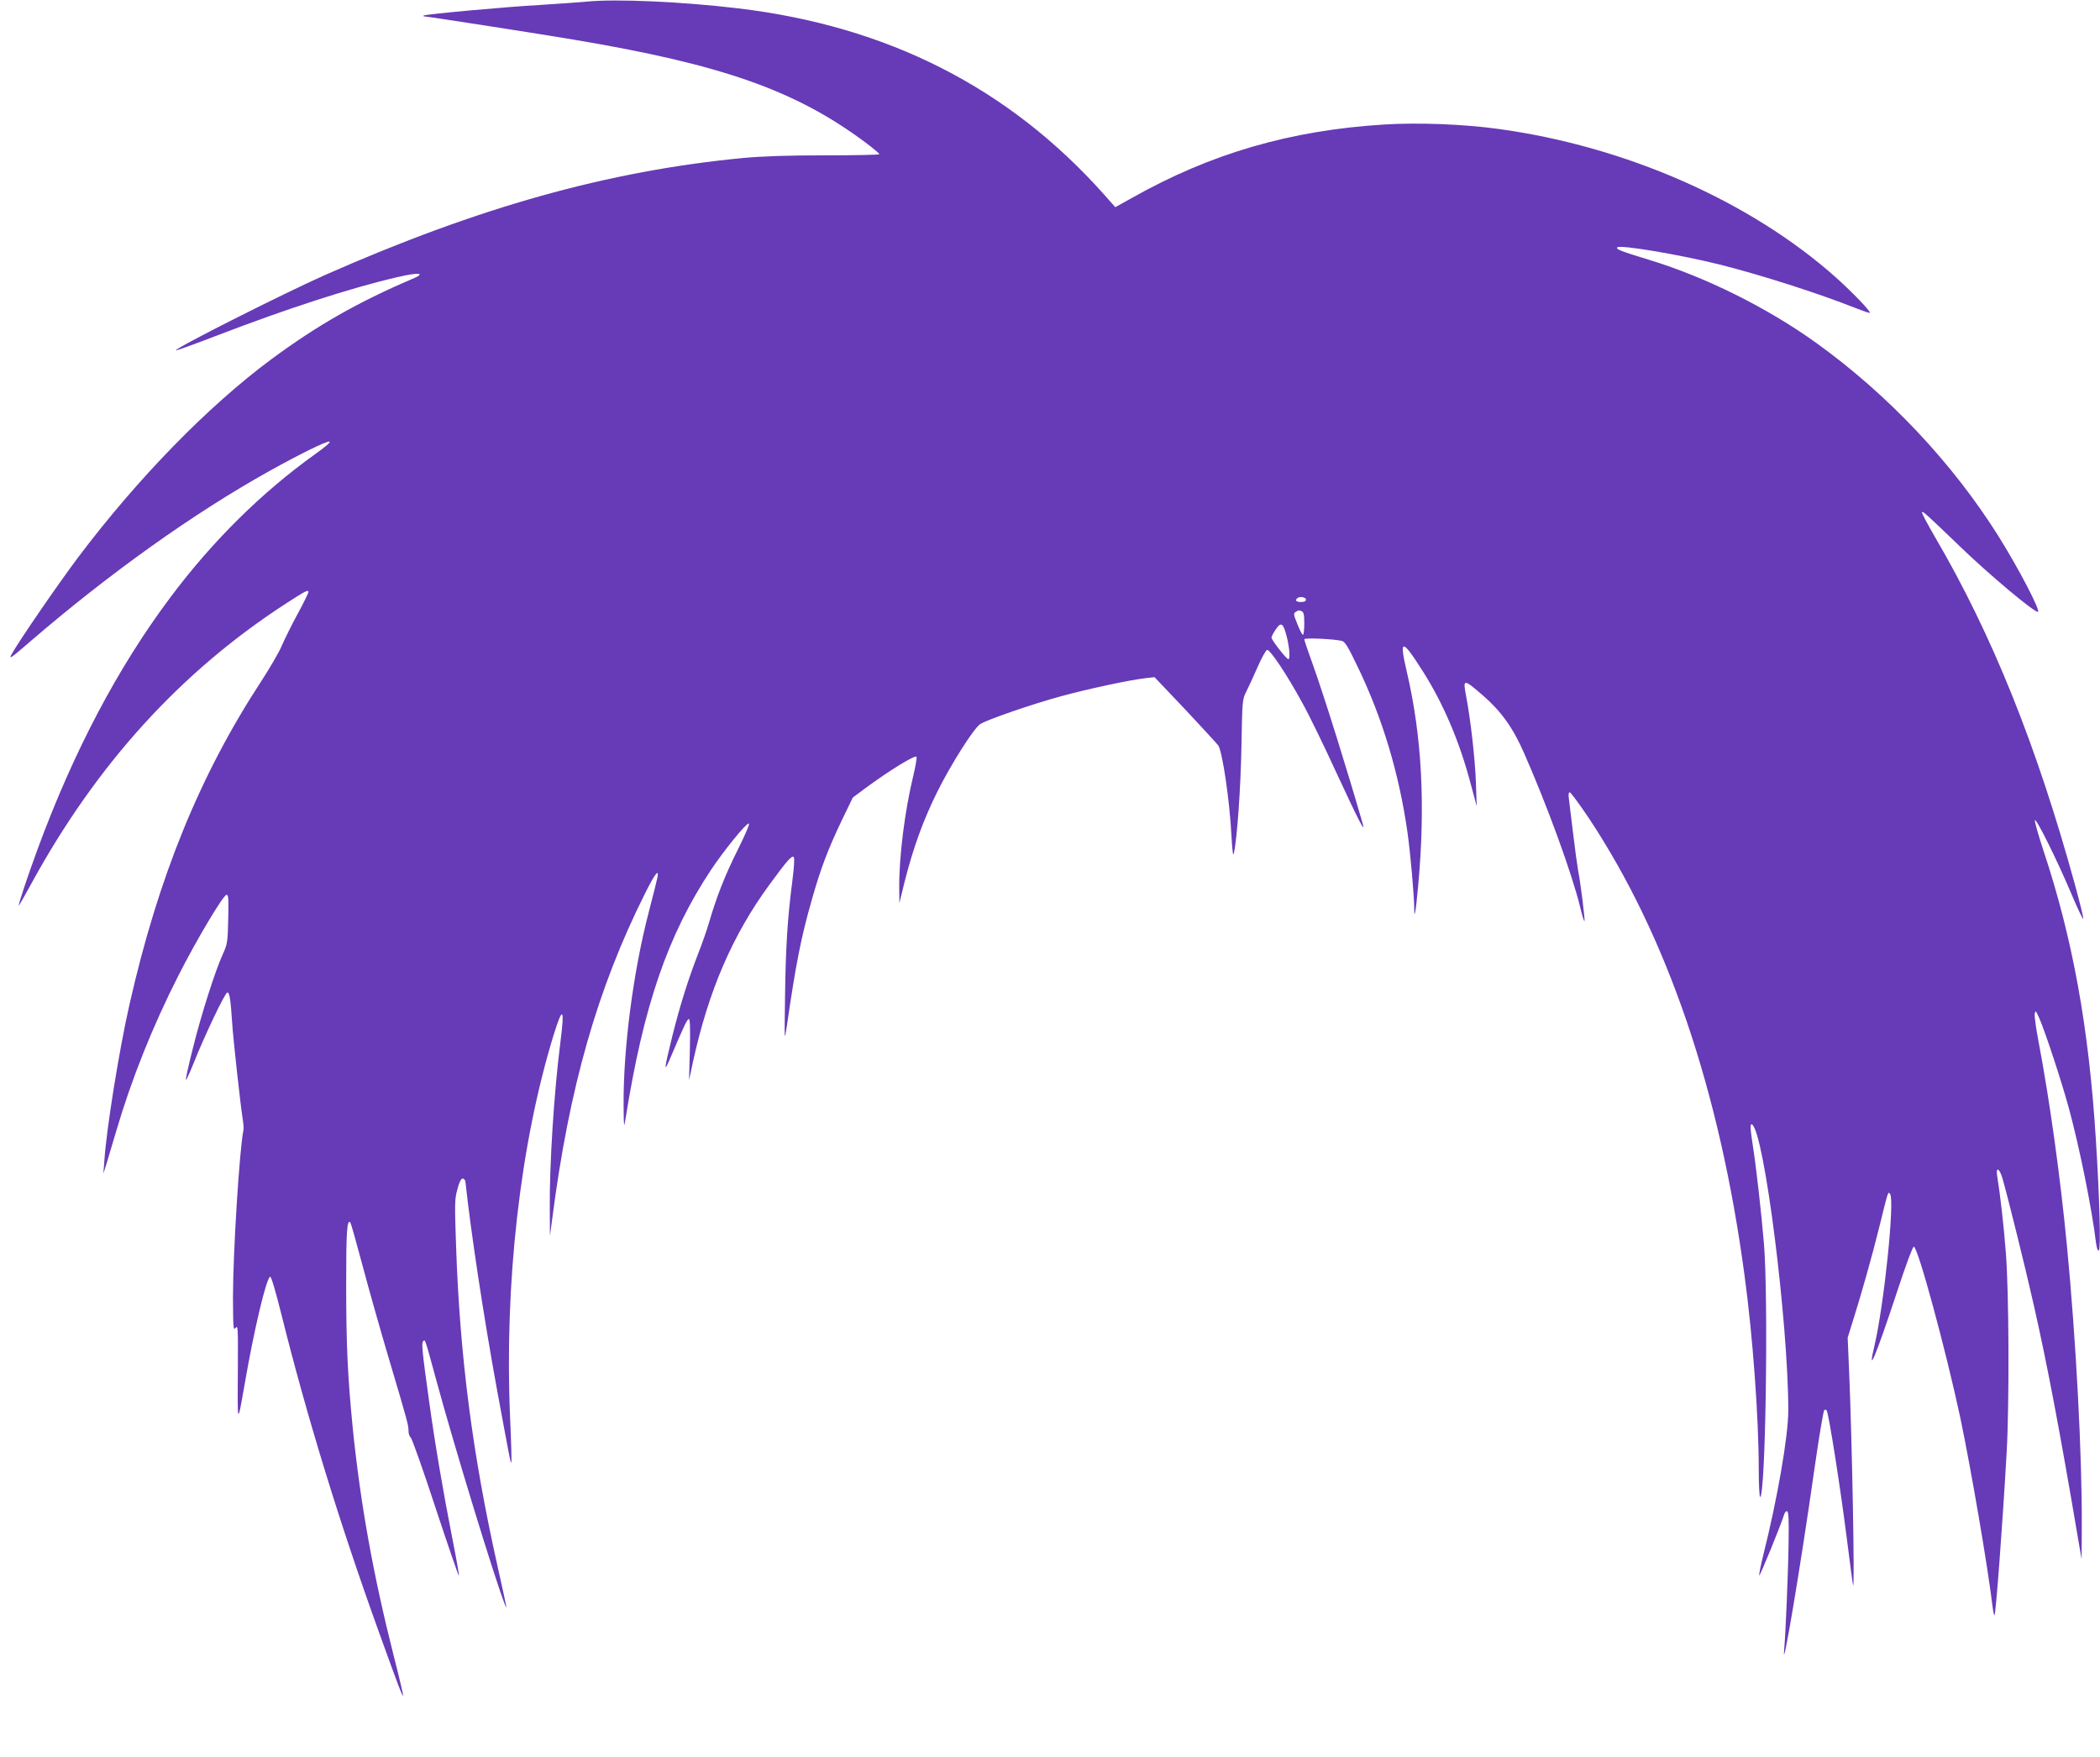
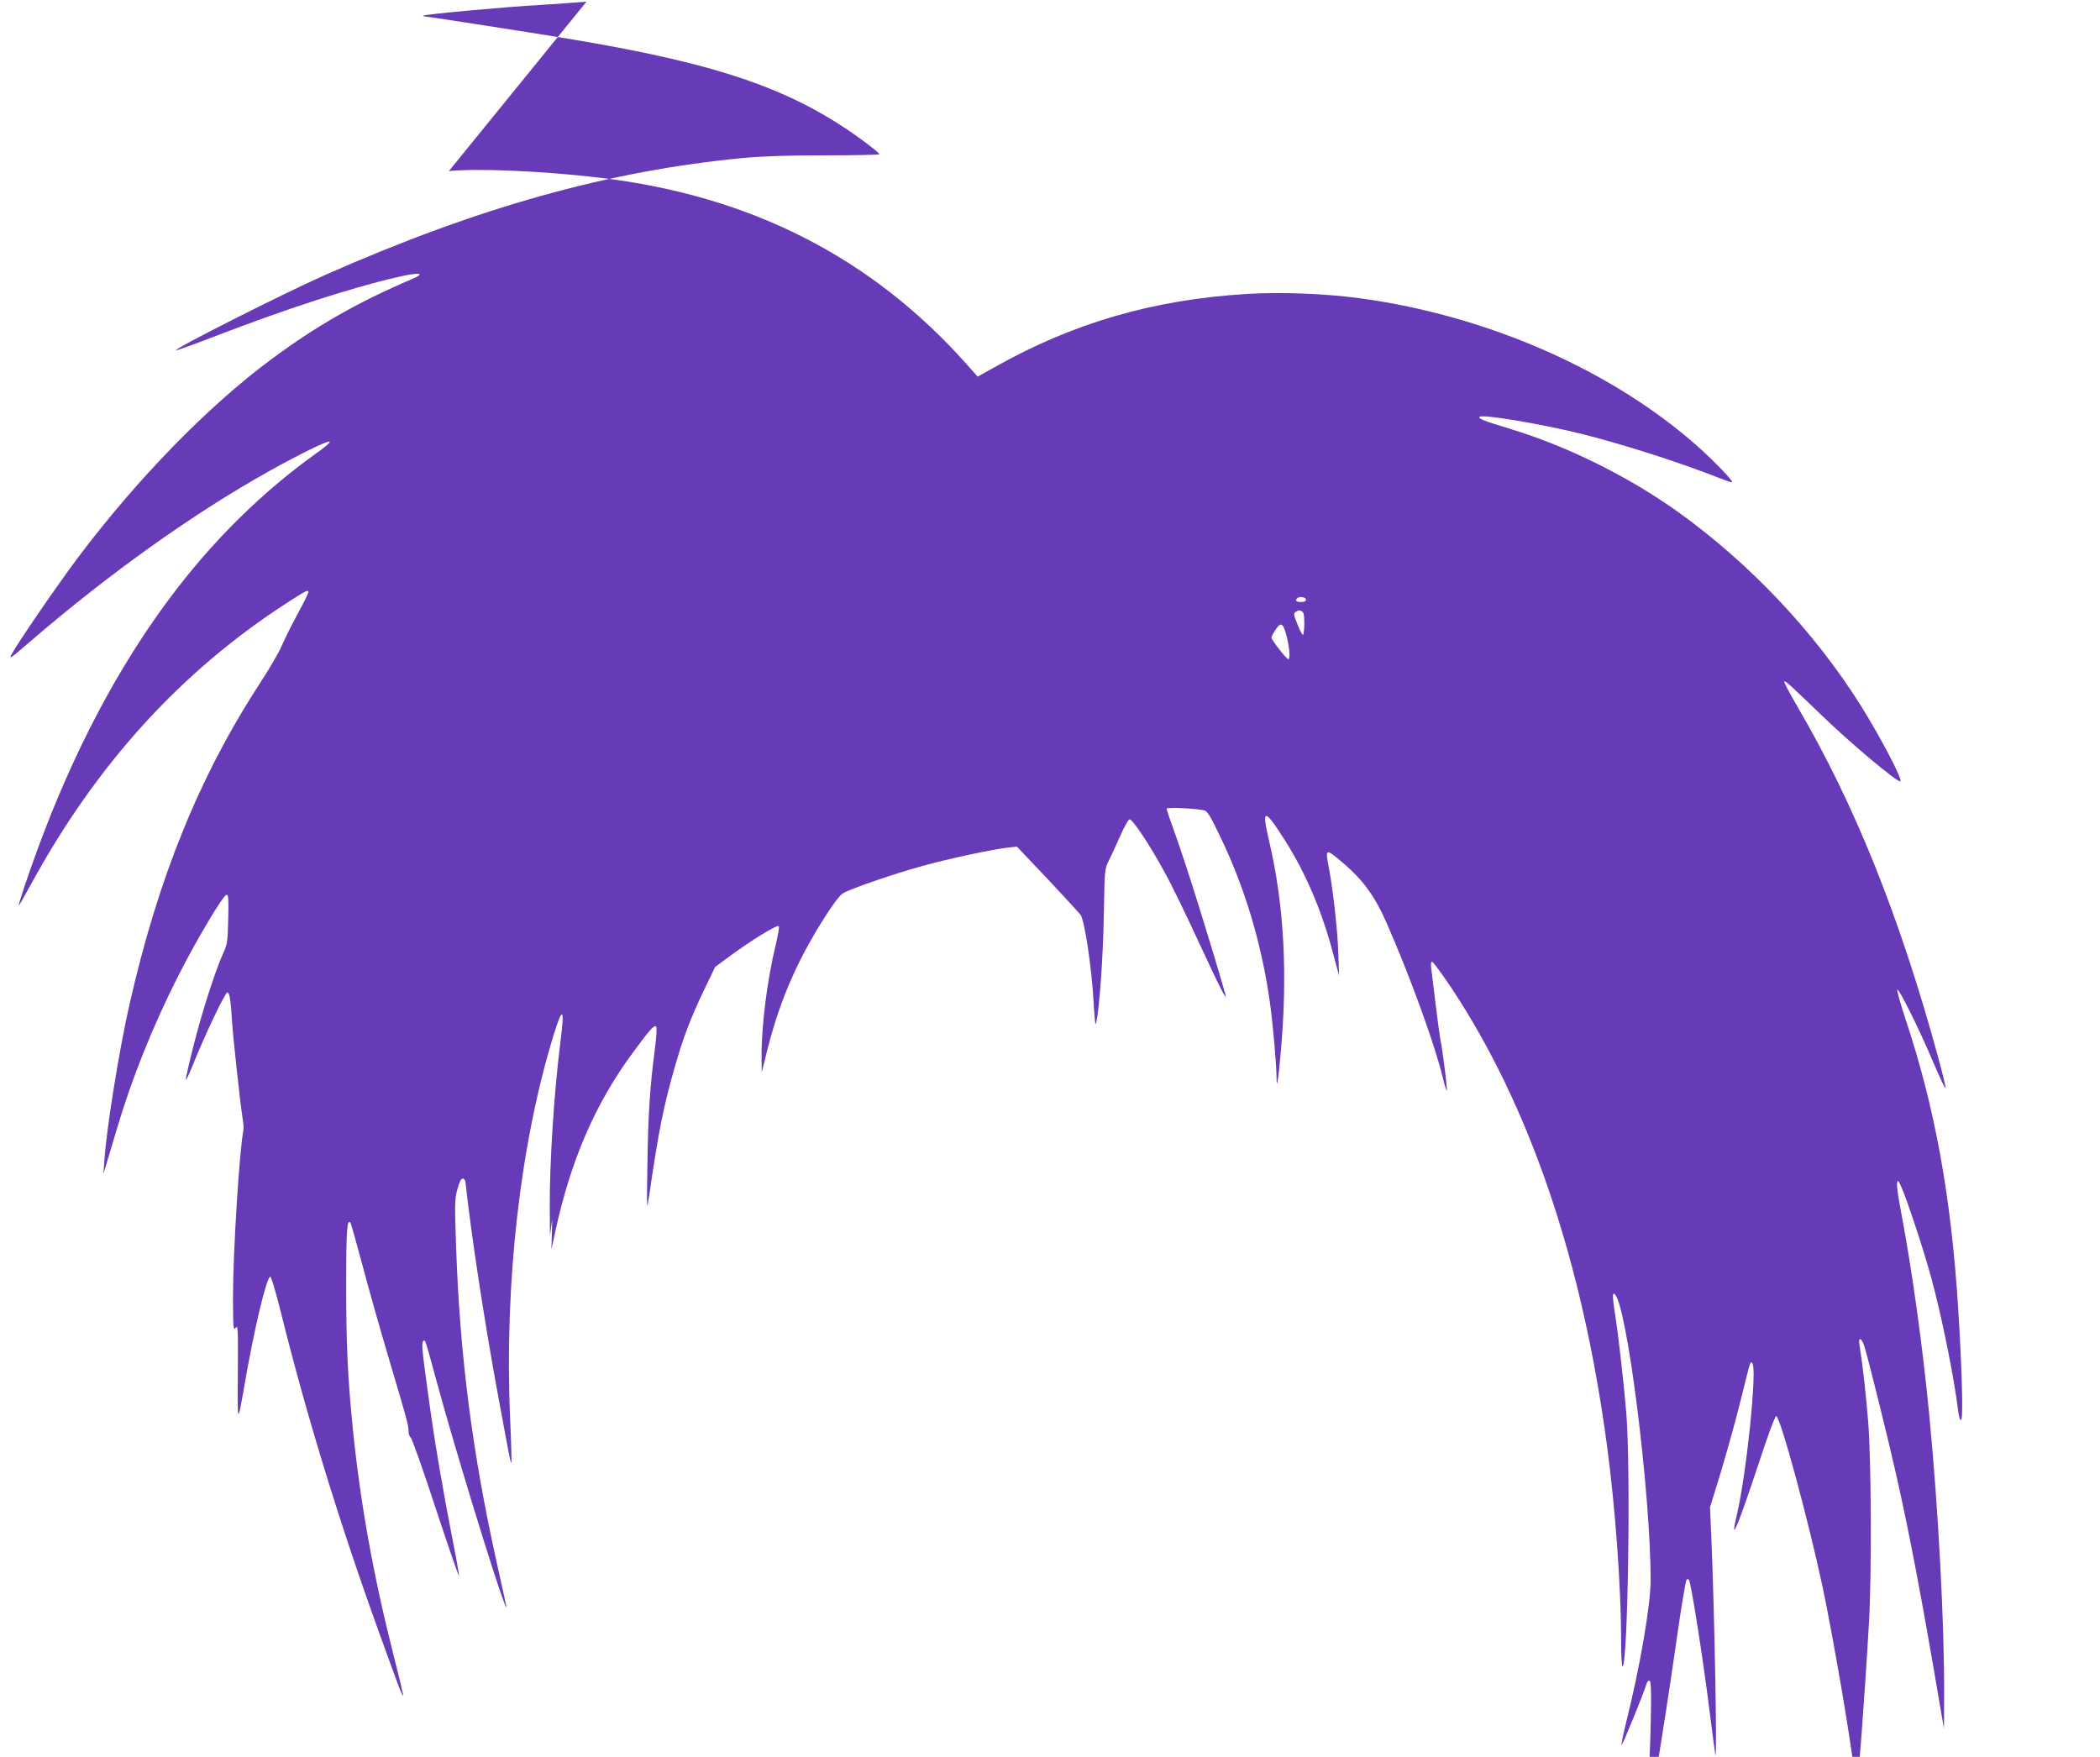
<svg xmlns="http://www.w3.org/2000/svg" version="1.0" width="1280pt" height="1071pt" viewBox="0 0 1280 1071" preserveAspectRatio="xMidYMid meet">
  <g transform="translate(0,1071) scale(0.1,-0.1)" fill="#673ab7" stroke="none">
-     <path d="M3575 10700 c-44 -4 -170 -13 -280 -20 -216 -12 -705 -57 -713 -65 -3 -3 -1 -5 5 -5 16 0 712 -108 906 -141 907 -152 1354 -309 1780 -626 48 -36 87 -68 87 -73 0 -4 -147 -7 -327 -7 -231 0 -380 -5 -502 -16 -825 -79 -1614 -300 -2551 -714 -254 -113 -918 -448 -908 -459 3 -2 114 38 249 90 432 166 818 291 1099 356 135 32 180 26 94 -10 -331 -141 -583 -285 -860 -490 -386 -286 -814 -725 -1178 -1208 -123 -164 -367 -519 -406 -592 -17 -32 -4 -23 115 80 487 419 994 780 1456 1038 185 103 349 184 367 180 10 -2 -23 -31 -85 -75 -327 -234 -629 -532 -887 -878 -318 -425 -588 -937 -807 -1532 -62 -169 -120 -343 -114 -343 2 0 36 60 76 133 398 729 913 1295 1557 1711 114 74 132 83 132 67 0 -6 -29 -66 -65 -132 -36 -66 -79 -153 -96 -192 -16 -40 -74 -139 -128 -222 -373 -571 -625 -1189 -801 -1965 -62 -271 -142 -766 -154 -957 l-6 -78 16 50 c8 28 36 120 61 205 95 323 222 640 379 950 111 219 275 495 295 495 12 0 13 -27 10 -149 -3 -139 -5 -152 -33 -213 -47 -103 -133 -373 -182 -572 -26 -102 -45 -189 -43 -194 1 -5 21 37 44 94 66 167 195 439 209 439 13 0 20 -43 29 -185 6 -96 50 -496 64 -585 5 -29 7 -60 5 -69 -24 -111 -64 -748 -64 -1021 1 -186 2 -203 16 -185 14 18 15 -2 14 -210 -3 -394 -4 -390 40 -140 58 337 133 654 157 662 6 2 33 -88 68 -229 153 -615 353 -1268 593 -1933 120 -333 144 -396 149 -392 2 2 -23 109 -56 238 -127 501 -204 932 -251 1394 -31 315 -40 504 -40 880 0 317 5 393 25 373 4 -3 37 -122 75 -264 38 -143 110 -398 161 -569 114 -384 119 -403 119 -439 0 -16 6 -34 14 -40 7 -6 76 -199 151 -429 76 -230 140 -416 142 -413 3 2 -16 107 -41 233 -52 264 -105 571 -140 828 -42 301 -48 357 -37 368 13 13 9 24 82 -243 106 -391 352 -1196 414 -1355 19 -49 19 -49 -45 239 -150 672 -227 1267 -250 1936 -9 261 -9 291 8 350 11 43 22 65 32 65 8 0 16 -9 17 -20 33 -307 112 -827 192 -1265 78 -422 83 -451 88 -446 2 2 -1 127 -8 277 -35 819 62 1666 265 2328 57 184 69 169 41 -49 -38 -300 -66 -732 -64 -1010 l1 -165 14 105 c103 800 275 1403 565 1982 60 121 86 154 77 102 -3 -16 -26 -108 -51 -204 -97 -368 -159 -844 -156 -1194 1 -127 3 -135 11 -81 110 693 257 1123 523 1524 79 118 211 281 229 281 8 0 -19 -63 -68 -162 -78 -156 -129 -286 -176 -448 -12 -41 -41 -124 -65 -185 -60 -154 -109 -311 -155 -493 -55 -223 -56 -241 -10 -132 78 183 97 224 108 228 8 2 10 -51 7 -185 l-5 -188 24 112 c94 432 241 773 466 1080 108 148 137 180 148 168 6 -6 2 -64 -9 -150 -29 -222 -40 -400 -44 -700 -4 -277 -4 -279 11 -180 55 380 87 543 154 776 52 184 99 307 180 476 l68 141 74 55 c141 105 304 205 314 194 4 -4 -5 -56 -19 -115 -52 -213 -88 -499 -86 -687 l1 -90 33 134 c52 205 112 370 197 542 82 166 223 389 263 415 40 26 311 120 487 168 167 46 419 100 522 112 l53 6 188 -198 c103 -110 193 -208 201 -219 25 -39 69 -333 80 -550 6 -101 10 -130 15 -105 20 92 41 393 46 650 5 281 5 286 30 335 14 28 45 95 69 150 24 55 50 101 57 103 18 4 122 -152 215 -323 40 -71 135 -267 212 -435 127 -274 174 -366 157 -305 -92 321 -235 778 -303 968 -30 82 -54 154 -54 160 0 10 178 2 229 -10 19 -5 38 -35 96 -157 151 -312 253 -652 304 -1011 18 -128 41 -387 41 -466 0 -71 10 -15 24 141 45 488 23 911 -69 1304 -48 205 -31 206 96 6 127 -200 226 -431 295 -695 l35 -130 -5 145 c-5 144 -33 389 -60 528 -20 105 -16 105 102 3 111 -96 184 -197 252 -353 141 -320 292 -735 341 -936 12 -50 24 -90 27 -88 4 5 -23 229 -39 309 -5 28 -19 129 -30 222 -11 94 -23 189 -26 213 -4 27 -2 42 5 42 6 0 58 -71 116 -157 479 -722 799 -1662 950 -2793 50 -369 86 -865 86 -1178 0 -95 4 -171 9 -168 33 20 50 1203 23 1541 -16 191 -48 475 -68 600 -16 105 -18 138 -5 130 74 -45 221 -1207 221 -1744 0 -155 -66 -537 -151 -875 -16 -65 -28 -123 -26 -130 3 -9 131 304 152 372 4 13 12 21 18 19 9 -3 11 -54 9 -183 -2 -176 -18 -561 -27 -659 -16 -185 100 505 185 1104 27 190 54 349 59 354 5 5 11 4 15 -2 13 -20 84 -474 121 -766 20 -159 38 -294 40 -300 11 -29 -6 874 -24 1300 l-9 210 28 90 c52 164 121 407 166 590 54 219 52 214 65 195 28 -42 -37 -673 -95 -920 -47 -198 6 -72 136 322 51 156 96 278 103 278 25 0 196 -633 284 -1045 66 -317 166 -899 196 -1148 4 -32 9 -56 12 -54 8 9 48 536 74 992 17 298 14 989 -5 1220 -13 167 -34 351 -53 468 -9 56 14 46 32 -15 28 -94 143 -558 190 -768 83 -365 161 -777 273 -1440 l20 -115 1 200 c2 433 -35 1135 -90 1705 -42 436 -105 888 -175 1258 -14 73 -24 145 -22 160 4 25 6 23 27 -23 34 -76 135 -381 181 -550 65 -239 140 -610 165 -817 5 -36 11 -55 18 -51 13 8 4 326 -18 673 -43 688 -142 1231 -321 1769 -30 91 -53 172 -51 180 5 21 136 -243 222 -447 38 -90 71 -159 73 -153 2 6 -20 95 -48 198 -235 858 -508 1535 -855 2128 -47 81 -84 150 -80 153 6 6 22 -8 230 -208 177 -171 450 -400 476 -400 21 0 -114 260 -239 460 -281 448 -673 864 -1112 1180 -300 215 -672 400 -1015 505 -177 54 -208 66 -197 77 17 17 374 -43 617 -103 256 -64 606 -176 843 -270 41 -16 76 -28 79 -26 7 8 -107 126 -206 215 -523 466 -1282 800 -2058 906 -210 29 -487 40 -695 27 -571 -35 -1058 -176 -1541 -449 l-99 -55 -70 79 c-579 649 -1316 1024 -2228 1133 -342 41 -749 59 -925 41z m4385 -3645 c0 -10 -10 -15 -30 -15 -29 0 -38 9 -23 23 13 13 53 7 53 -8z m-26 -71 c12 -5 16 -21 16 -75 0 -38 -4 -69 -8 -69 -5 0 -20 29 -34 65 -24 59 -25 66 -10 75 21 12 17 11 36 4z m-90 -159 c17 -69 21 -139 7 -133 -14 5 -101 117 -101 131 0 7 12 29 26 50 33 49 46 39 68 -48z" />
+     <path d="M3575 10700 c-44 -4 -170 -13 -280 -20 -216 -12 -705 -57 -713 -65 -3 -3 -1 -5 5 -5 16 0 712 -108 906 -141 907 -152 1354 -309 1780 -626 48 -36 87 -68 87 -73 0 -4 -147 -7 -327 -7 -231 0 -380 -5 -502 -16 -825 -79 -1614 -300 -2551 -714 -254 -113 -918 -448 -908 -459 3 -2 114 38 249 90 432 166 818 291 1099 356 135 32 180 26 94 -10 -331 -141 -583 -285 -860 -490 -386 -286 -814 -725 -1178 -1208 -123 -164 -367 -519 -406 -592 -17 -32 -4 -23 115 80 487 419 994 780 1456 1038 185 103 349 184 367 180 10 -2 -23 -31 -85 -75 -327 -234 -629 -532 -887 -878 -318 -425 -588 -937 -807 -1532 -62 -169 -120 -343 -114 -343 2 0 36 60 76 133 398 729 913 1295 1557 1711 114 74 132 83 132 67 0 -6 -29 -66 -65 -132 -36 -66 -79 -153 -96 -192 -16 -40 -74 -139 -128 -222 -373 -571 -625 -1189 -801 -1965 -62 -271 -142 -766 -154 -957 l-6 -78 16 50 c8 28 36 120 61 205 95 323 222 640 379 950 111 219 275 495 295 495 12 0 13 -27 10 -149 -3 -139 -5 -152 -33 -213 -47 -103 -133 -373 -182 -572 -26 -102 -45 -189 -43 -194 1 -5 21 37 44 94 66 167 195 439 209 439 13 0 20 -43 29 -185 6 -96 50 -496 64 -585 5 -29 7 -60 5 -69 -24 -111 -64 -748 -64 -1021 1 -186 2 -203 16 -185 14 18 15 -2 14 -210 -3 -394 -4 -390 40 -140 58 337 133 654 157 662 6 2 33 -88 68 -229 153 -615 353 -1268 593 -1933 120 -333 144 -396 149 -392 2 2 -23 109 -56 238 -127 501 -204 932 -251 1394 -31 315 -40 504 -40 880 0 317 5 393 25 373 4 -3 37 -122 75 -264 38 -143 110 -398 161 -569 114 -384 119 -403 119 -439 0 -16 6 -34 14 -40 7 -6 76 -199 151 -429 76 -230 140 -416 142 -413 3 2 -16 107 -41 233 -52 264 -105 571 -140 828 -42 301 -48 357 -37 368 13 13 9 24 82 -243 106 -391 352 -1196 414 -1355 19 -49 19 -49 -45 239 -150 672 -227 1267 -250 1936 -9 261 -9 291 8 350 11 43 22 65 32 65 8 0 16 -9 17 -20 33 -307 112 -827 192 -1265 78 -422 83 -451 88 -446 2 2 -1 127 -8 277 -35 819 62 1666 265 2328 57 184 69 169 41 -49 -38 -300 -66 -732 -64 -1010 l1 -165 14 105 l-5 -188 24 112 c94 432 241 773 466 1080 108 148 137 180 148 168 6 -6 2 -64 -9 -150 -29 -222 -40 -400 -44 -700 -4 -277 -4 -279 11 -180 55 380 87 543 154 776 52 184 99 307 180 476 l68 141 74 55 c141 105 304 205 314 194 4 -4 -5 -56 -19 -115 -52 -213 -88 -499 -86 -687 l1 -90 33 134 c52 205 112 370 197 542 82 166 223 389 263 415 40 26 311 120 487 168 167 46 419 100 522 112 l53 6 188 -198 c103 -110 193 -208 201 -219 25 -39 69 -333 80 -550 6 -101 10 -130 15 -105 20 92 41 393 46 650 5 281 5 286 30 335 14 28 45 95 69 150 24 55 50 101 57 103 18 4 122 -152 215 -323 40 -71 135 -267 212 -435 127 -274 174 -366 157 -305 -92 321 -235 778 -303 968 -30 82 -54 154 -54 160 0 10 178 2 229 -10 19 -5 38 -35 96 -157 151 -312 253 -652 304 -1011 18 -128 41 -387 41 -466 0 -71 10 -15 24 141 45 488 23 911 -69 1304 -48 205 -31 206 96 6 127 -200 226 -431 295 -695 l35 -130 -5 145 c-5 144 -33 389 -60 528 -20 105 -16 105 102 3 111 -96 184 -197 252 -353 141 -320 292 -735 341 -936 12 -50 24 -90 27 -88 4 5 -23 229 -39 309 -5 28 -19 129 -30 222 -11 94 -23 189 -26 213 -4 27 -2 42 5 42 6 0 58 -71 116 -157 479 -722 799 -1662 950 -2793 50 -369 86 -865 86 -1178 0 -95 4 -171 9 -168 33 20 50 1203 23 1541 -16 191 -48 475 -68 600 -16 105 -18 138 -5 130 74 -45 221 -1207 221 -1744 0 -155 -66 -537 -151 -875 -16 -65 -28 -123 -26 -130 3 -9 131 304 152 372 4 13 12 21 18 19 9 -3 11 -54 9 -183 -2 -176 -18 -561 -27 -659 -16 -185 100 505 185 1104 27 190 54 349 59 354 5 5 11 4 15 -2 13 -20 84 -474 121 -766 20 -159 38 -294 40 -300 11 -29 -6 874 -24 1300 l-9 210 28 90 c52 164 121 407 166 590 54 219 52 214 65 195 28 -42 -37 -673 -95 -920 -47 -198 6 -72 136 322 51 156 96 278 103 278 25 0 196 -633 284 -1045 66 -317 166 -899 196 -1148 4 -32 9 -56 12 -54 8 9 48 536 74 992 17 298 14 989 -5 1220 -13 167 -34 351 -53 468 -9 56 14 46 32 -15 28 -94 143 -558 190 -768 83 -365 161 -777 273 -1440 l20 -115 1 200 c2 433 -35 1135 -90 1705 -42 436 -105 888 -175 1258 -14 73 -24 145 -22 160 4 25 6 23 27 -23 34 -76 135 -381 181 -550 65 -239 140 -610 165 -817 5 -36 11 -55 18 -51 13 8 4 326 -18 673 -43 688 -142 1231 -321 1769 -30 91 -53 172 -51 180 5 21 136 -243 222 -447 38 -90 71 -159 73 -153 2 6 -20 95 -48 198 -235 858 -508 1535 -855 2128 -47 81 -84 150 -80 153 6 6 22 -8 230 -208 177 -171 450 -400 476 -400 21 0 -114 260 -239 460 -281 448 -673 864 -1112 1180 -300 215 -672 400 -1015 505 -177 54 -208 66 -197 77 17 17 374 -43 617 -103 256 -64 606 -176 843 -270 41 -16 76 -28 79 -26 7 8 -107 126 -206 215 -523 466 -1282 800 -2058 906 -210 29 -487 40 -695 27 -571 -35 -1058 -176 -1541 -449 l-99 -55 -70 79 c-579 649 -1316 1024 -2228 1133 -342 41 -749 59 -925 41z m4385 -3645 c0 -10 -10 -15 -30 -15 -29 0 -38 9 -23 23 13 13 53 7 53 -8z m-26 -71 c12 -5 16 -21 16 -75 0 -38 -4 -69 -8 -69 -5 0 -20 29 -34 65 -24 59 -25 66 -10 75 21 12 17 11 36 4z m-90 -159 c17 -69 21 -139 7 -133 -14 5 -101 117 -101 131 0 7 12 29 26 50 33 49 46 39 68 -48z" />
  </g>
</svg>